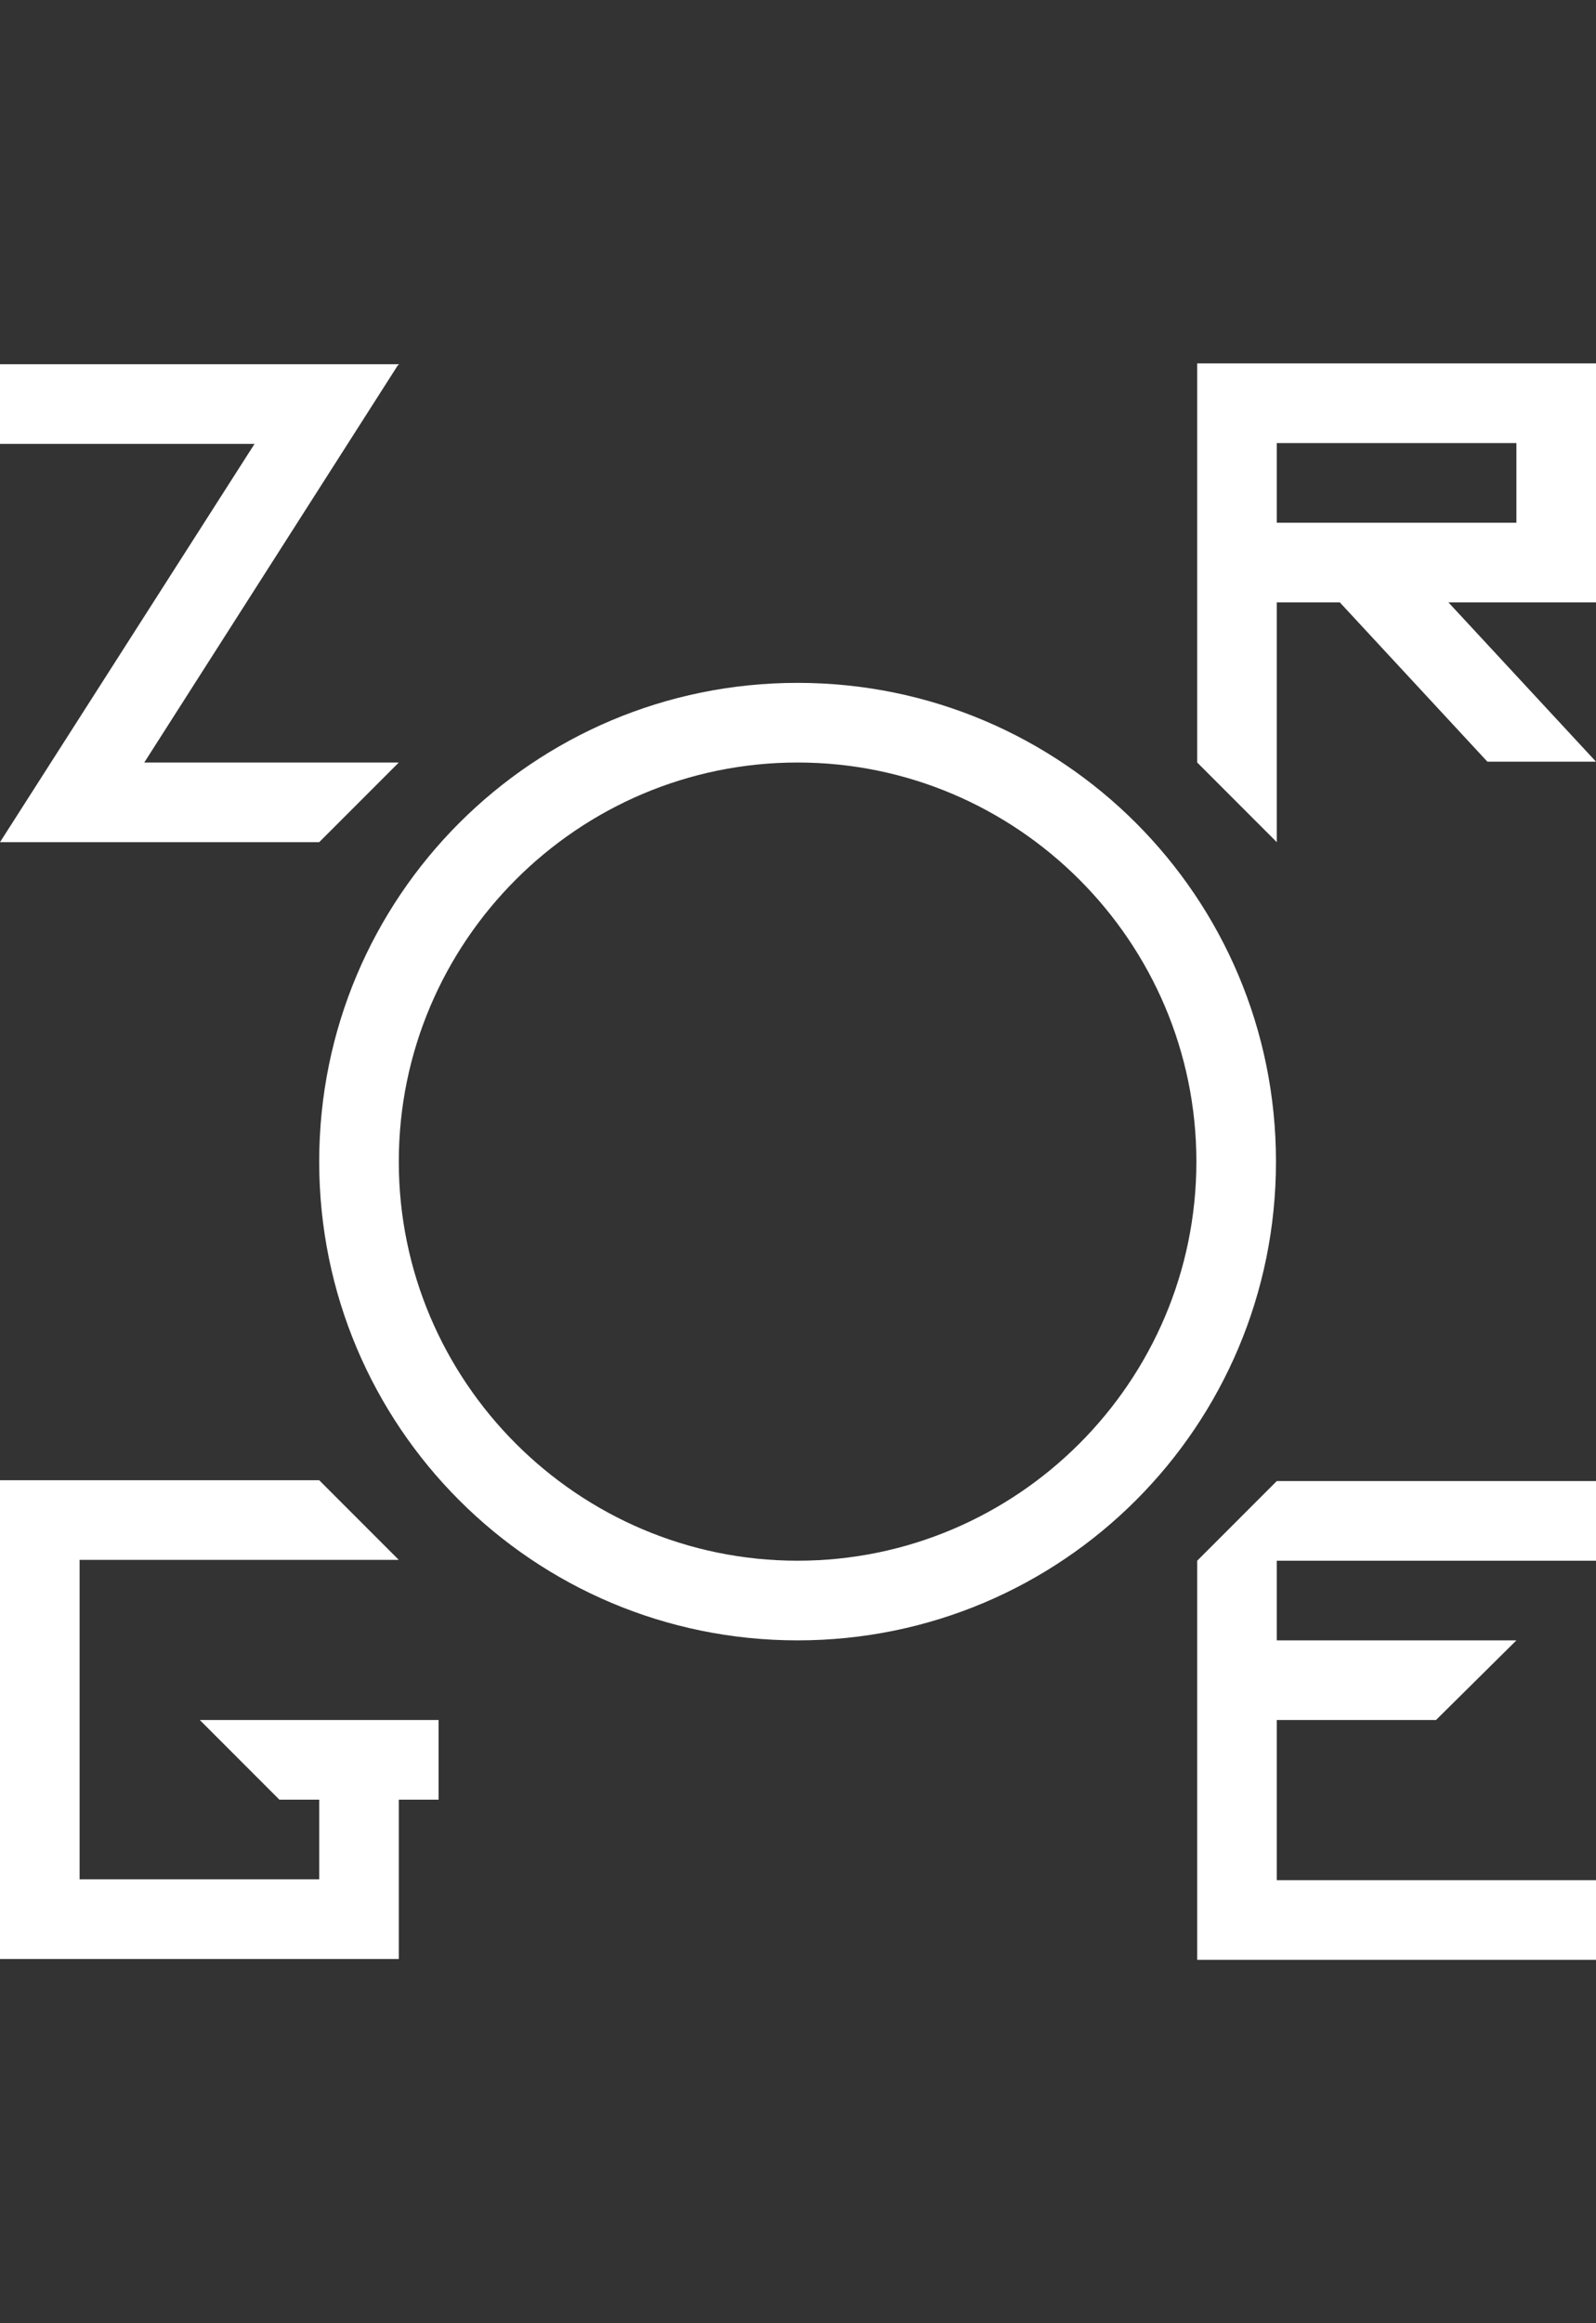
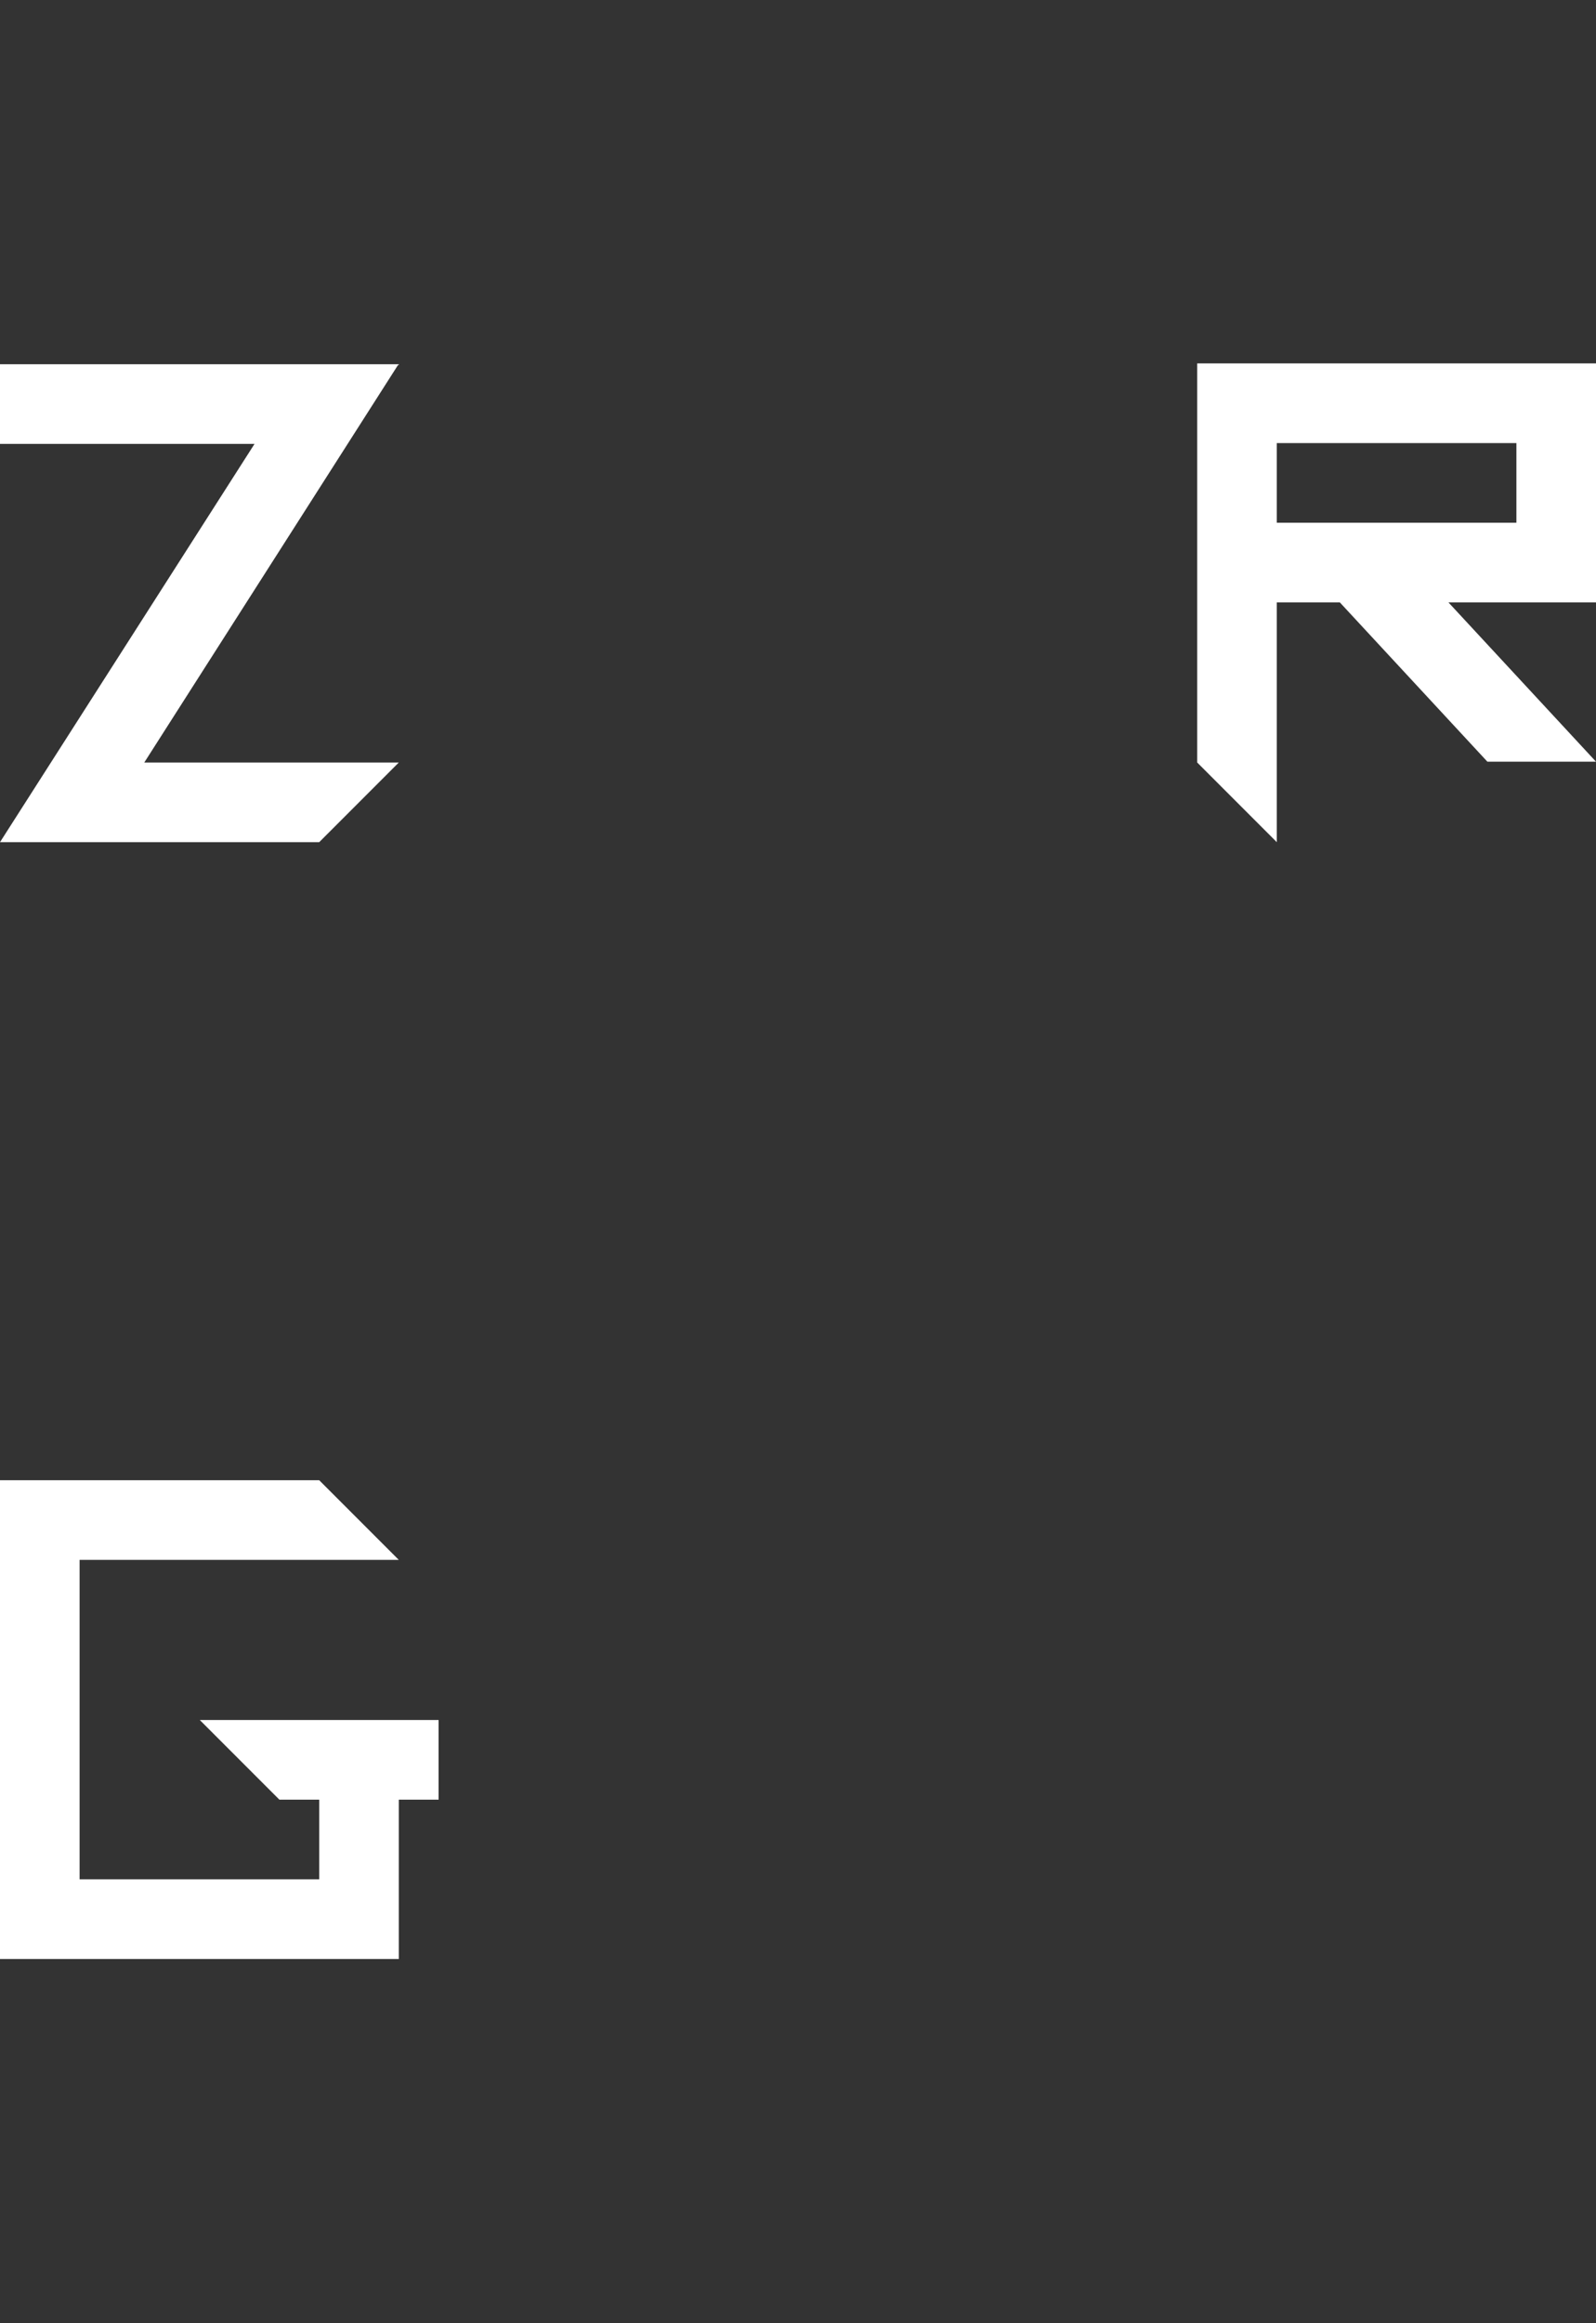
<svg xmlns="http://www.w3.org/2000/svg" id="_Слой_1" data-name="Слой 1" viewBox="0 0 19.25 28">
  <rect x="0" y="0" width="19.25" height="28" fill="#333333" stroke="none" />
  <defs>
    <style> .cls-1 { fill: #fff; } </style>
  </defs>
-   <path class="cls-1" d="M9.62,8.23c-3.19,0-5.77,2.58-5.77,5.77s2.58,5.77,5.77,5.77,5.77-2.58,5.77-5.77-2.58-5.77-5.77-5.77ZM9.62,18.81c-2.65,0-4.81-2.16-4.81-4.81s2.16-4.81,4.81-4.81,4.81,2.16,4.81,4.81-2.16,4.81-4.81,4.81Z" />
-   <path class="cls-1" d="M19.25,17.85c-1.28,0-2.57,0-3.85,0h0s-.96.96-.96.96h0v4.81c1.6,0,3.21,0,4.81,0v-.96h-3.85v-1.93h1.92s.97-.96.97-.96c-.96,0-1.93,0-2.89,0v-.96h3.85v-.96h0,0Z" />
  <path class="cls-1" d="M0,10.15h3.85l.96-.96c-1.02,0-2.05,0-3.07,0l3.06-4.79h.01s0-.01,0-.01h0c-1.6,0-3.21,0-4.81,0v.96h3.07L0,10.15Z" />
  <path class="cls-1" d="M15.4,7.26h.76l1.78,1.92h1.31l-1.78-1.92h1.78v-2.88h0s-4.81,0-4.81,0h0v4.81l.96.96v-2.89ZM15.4,5.34h2.89v.96h-2.89v-.96Z" />
  <path class="cls-1" d="M2.41,20.73l.96.96h.48v.96H.96v-3.85c1.28,0,2.57,0,3.85,0-.32-.32-.64-.64-.96-.96H0v5.77h4.81v-1.92h.48v-.96h-2.88Z" />
</svg>